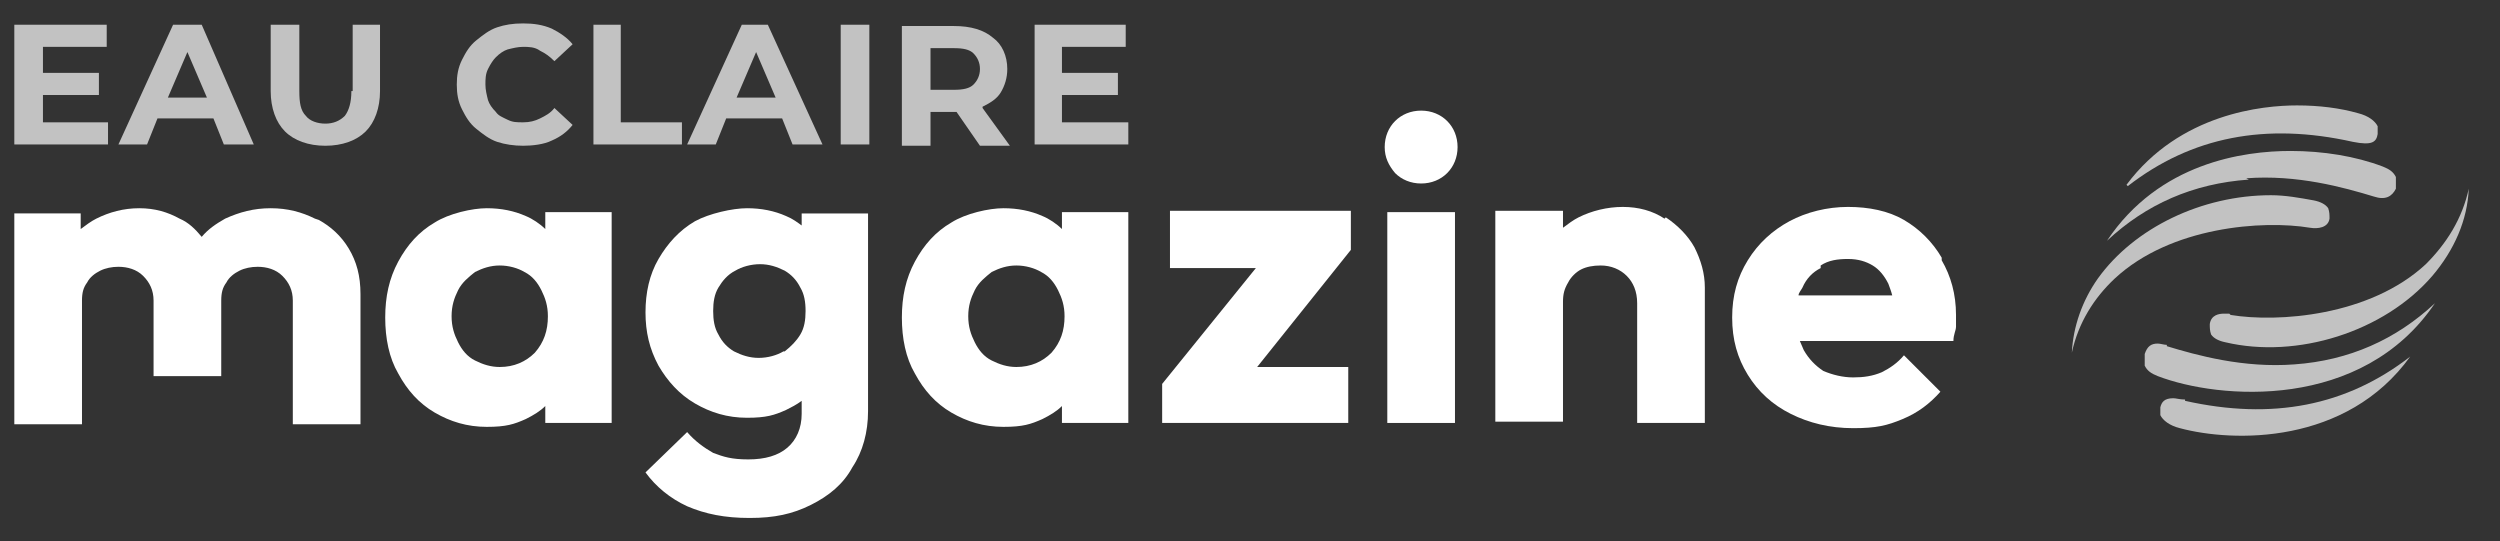
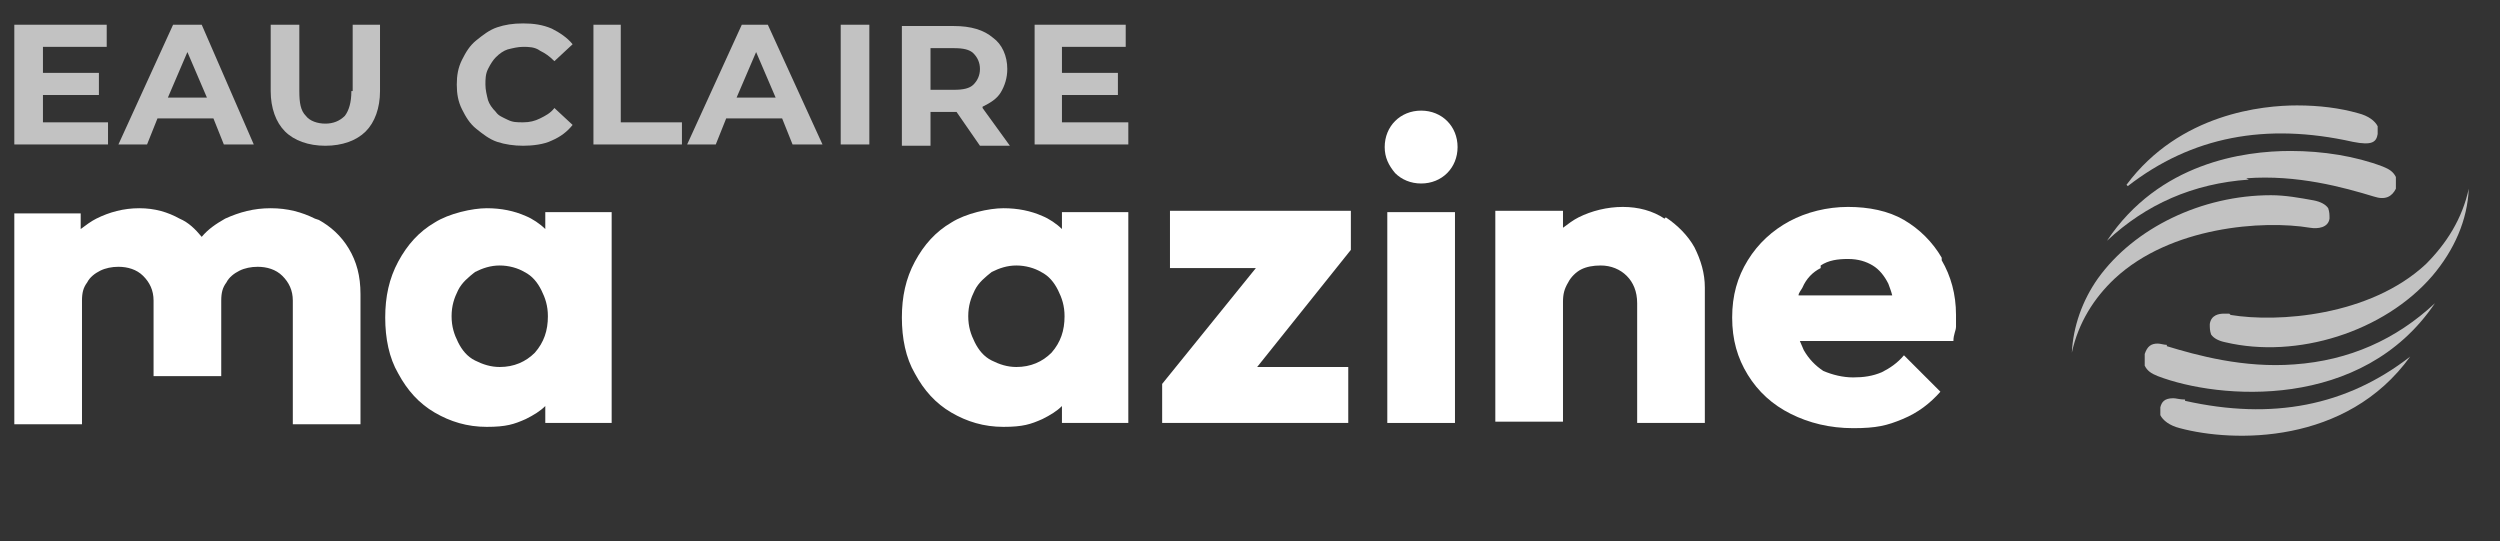
<svg xmlns="http://www.w3.org/2000/svg" id="Layer_1" viewBox="0 0 192.1 41.6">
  <rect x="0" y="0" width="192.1" height="41.6" fill="#333333" stroke="none" />
  <defs>
    <style>      .st0, .st1 {        fill: #fff;      }      .st1 {        fill-opacity: .7;      }    </style>
  </defs>
  <g>
    <g>
      <path class="st0" d="M24.2,16.8c-1-.5-2.1-.8-3.4-.8s-2.4.3-3.5.8c-.7.4-1.3.8-1.8,1.4-.5-.6-1-1.1-1.7-1.4-.9-.5-1.9-.8-3.1-.8s-2.3.3-3.3.8c-.4.2-.8.5-1.2.8v-1.2H1.1v16.2h5.2v-9.5c0-.6.1-1,.4-1.4.2-.4.6-.7,1-.9.4-.2.9-.3,1.4-.3.7,0,1.4.2,1.9.7.5.5.8,1.1.8,1.9v5.8h5.2v-5.8c0-.6.1-1,.4-1.4.2-.4.6-.7,1-.9.4-.2.9-.3,1.4-.3.7,0,1.4.2,1.9.7.5.5.8,1.1.8,1.9v9.5h5.2v-10c0-1.4-.3-2.5-.9-3.5-.6-1-1.4-1.7-2.3-2.2h0Z" />
      <path class="st0" d="M41.9,17.6c-.4-.4-1-.8-1.5-1-.9-.4-1.9-.6-3-.6s-2.9.4-4,1.1c-1.2.7-2.1,1.7-2.8,3-.7,1.3-1,2.7-1,4.3s.3,3.1,1,4.3c.7,1.3,1.6,2.3,2.8,3,1.2.7,2.5,1.1,4,1.1s2.1-.2,3-.6c.6-.3,1.1-.6,1.5-1v1.3h5.1v-16.2h-5.1v1.3ZM38.4,28.2c-.7,0-1.3-.2-1.9-.5-.6-.3-1-.8-1.3-1.4-.3-.6-.5-1.2-.5-2s.2-1.4.5-2c.3-.6.8-1,1.3-1.4.6-.3,1.2-.5,1.9-.5s1.4.2,1.9.5c.6.3,1,.8,1.3,1.4.3.6.5,1.2.5,2,0,1.1-.3,2-1,2.8-.7.7-1.6,1.1-2.7,1.1h0Z" />
-       <path class="st0" d="M61.7,17.4c-.4-.3-.8-.6-1.3-.8-.9-.4-1.9-.6-3-.6s-2.9.4-4,1c-1.2.7-2.1,1.7-2.8,2.9-.7,1.2-1,2.6-1,4.1s.3,2.8,1,4.1c.7,1.2,1.6,2.2,2.8,2.9,1.2.7,2.5,1.1,4,1.1s2.1-.2,3-.6c.4-.2.8-.4,1.2-.7v1c0,1.1-.4,2-1.1,2.6-.7.6-1.7.9-3,.9s-1.9-.2-2.7-.5c-.7-.4-1.4-.9-2-1.6l-3.2,3.1c.8,1.1,1.9,2,3.2,2.6,1.4.6,2.9.9,4.8.9s3.3-.3,4.7-1c1.4-.7,2.5-1.6,3.2-2.9.8-1.2,1.2-2.7,1.2-4.3v-15.2h-5.1v1.1ZM60.2,27c-.5.3-1.2.5-1.9.5s-1.3-.2-1.9-.5c-.5-.3-.9-.7-1.2-1.3-.3-.5-.4-1.1-.4-1.8s.1-1.3.4-1.8c.3-.5.7-1,1.3-1.3.5-.3,1.2-.5,1.9-.5s1.3.2,1.9.5c.5.3.9.7,1.2,1.3.3.5.4,1.1.4,1.8s-.1,1.3-.4,1.8c-.3.5-.7.9-1.2,1.3Z" />
      <path class="st0" d="M81.6,17.6c-.4-.4-1-.8-1.5-1-.9-.4-1.9-.6-3-.6s-2.9.4-4,1.1c-1.2.7-2.1,1.7-2.8,3-.7,1.3-1,2.7-1,4.3s.3,3.1,1,4.3c.7,1.3,1.6,2.3,2.8,3,1.2.7,2.5,1.1,4,1.1s2.1-.2,3-.6c.6-.3,1.1-.6,1.5-1v1.3h5.1v-16.2h-5.1v1.3ZM78.1,28.2c-.7,0-1.3-.2-1.9-.5-.6-.3-1-.8-1.3-1.4-.3-.6-.5-1.2-.5-2s.2-1.4.5-2c.3-.6.8-1,1.3-1.4.6-.3,1.2-.5,1.9-.5s1.4.2,1.9.5c.6.3,1,.8,1.3,1.4.3.6.5,1.2.5,2,0,1.1-.3,2-1,2.8-.7.7-1.6,1.1-2.7,1.1h0Z" />
      <path class="st0" d="M89.9,20.6h6.6l-7.2,8.9v3h14.3v-4.3h-7l7.2-9v-3h-13.9v4.3Z" />
      <path class="st0" d="M109.2,8.5c-.8,0-1.5.3-2,.8-.5.5-.8,1.2-.8,2s.3,1.4.8,2c.5.5,1.2.8,2,.8s1.5-.3,2-.8c.5-.5.8-1.2.8-2s-.3-1.5-.8-2c-.5-.5-1.2-.8-2-.8Z" />
      <path class="st0" d="M111.8,16.3h-5.2v16.2h5.2v-16.2Z" />
      <path class="st0" d="M127.9,16.8c-.9-.6-2-.9-3.2-.9s-2.4.3-3.4.8c-.4.2-.8.5-1.2.8v-1.3h-5.2v16.2h5.2v-9.2c0-.6.1-1,.4-1.5.2-.4.6-.8,1-1,.4-.2.9-.3,1.5-.3.8,0,1.5.3,2,.8.5.5.8,1.2.8,2.1v9.2h5.2v-10.4c0-1.1-.3-2.1-.8-3.1-.5-.9-1.3-1.7-2.2-2.3Z" />
      <path class="st0" d="M149.2,19.8c-.7-1.2-1.7-2.2-2.9-2.9s-2.7-1-4.3-1-3.2.4-4.5,1.1c-1.3.7-2.4,1.7-3.2,3-.8,1.3-1.2,2.7-1.2,4.4s.4,3.1,1.2,4.4c.8,1.3,1.9,2.3,3.3,3,1.4.7,3,1.1,4.8,1.1s2.6-.2,3.8-.7c1.2-.5,2.1-1.2,2.9-2.1l-2.8-2.8c-.5.6-1.1,1-1.7,1.3-.7.3-1.4.4-2.2.4s-1.6-.2-2.3-.5c-.6-.4-1.1-.9-1.5-1.6-.1-.2-.2-.5-.3-.7h11.8c0-.5.2-.8.2-1.1,0-.3,0-.6,0-.9,0-1.6-.4-3-1.1-4.2h0ZM139.9,20.4c.6-.4,1.3-.5,2.1-.5s1.4.2,1.9.5c.5.3.9.8,1.2,1.4.1.3.2.5.3.9h-7.2c0-.2.2-.4.3-.6.3-.7.8-1.2,1.4-1.5h0Z" />
    </g>
    <g>
      <path class="st1" d="M3.3,7.3h4.3v-1.7H3.3v-2h4.9v-1.7H1.1v9.2h7.2v-1.7H3.3v-2.1Z" />
      <path class="st1" d="M13.3,1.9l-4.2,9.2h2.2l.8-2h4.3l.8,2h2.3L15.5,1.9h-2.1ZM12.9,7.5l1.5-3.5,1.5,3.5h-3Z" />
      <path class="st1" d="M27,7c0,.9-.2,1.5-.5,1.9-.4.4-.9.6-1.5.6s-1.2-.2-1.5-.6c-.4-.4-.5-1-.5-1.9V1.9h-2.2v5.1c0,1.3.4,2.4,1.1,3.1.7.7,1.8,1.1,3.1,1.1s2.4-.4,3.1-1.1c.7-.7,1.1-1.8,1.1-3.1V1.9h-2.1v5.1Z" />
      <path class="st1" d="M38.1,4.4c.3-.3.6-.5.9-.6.4-.1.8-.2,1.2-.2s.9,0,1.3.3c.4.2.7.4,1.1.8l1.4-1.3c-.4-.5-1-.9-1.6-1.2-.7-.3-1.4-.4-2.2-.4s-1.4.1-2,.3c-.6.2-1.1.6-1.6,1-.5.4-.8.9-1.1,1.5-.3.6-.4,1.2-.4,1.9s.1,1.3.4,1.9c.3.6.6,1.1,1.1,1.5.5.4,1,.8,1.6,1,.6.2,1.3.3,2,.3s1.6-.1,2.2-.4c.7-.3,1.2-.7,1.6-1.2l-1.4-1.3c-.3.4-.7.6-1.1.8-.4.2-.8.3-1.3.3s-.8,0-1.2-.2-.7-.3-.9-.6c-.3-.3-.5-.6-.6-.9-.1-.4-.2-.8-.2-1.2s0-.8.2-1.2.4-.7.6-.9h0Z" />
      <path class="st1" d="M47.8,1.9h-2.2v9.2h6.8v-1.7h-4.7V1.9Z" />
      <path class="st1" d="M57,1.9l-4.2,9.2h2.2l.8-2h4.3l.8,2h2.3l-4.2-9.2h-2.1ZM56.6,7.5l1.5-3.5,1.5,3.5h-3Z" />
      <path class="st1" d="M66.8,1.9h-2.2v9.2h2.2V1.9Z" />
      <path class="st1" d="M75.5,8.2c.6-.3,1.1-.6,1.4-1.1.3-.5.5-1.1.5-1.8,0-1-.4-1.9-1.1-2.4-.7-.6-1.7-.9-3-.9h-4v9.2h2.2v-2.6h1.9s0,0,.1,0l1.8,2.6h2.3l-2.1-2.9s0,0,0,0h0ZM74.8,4.1c.3.3.5.7.5,1.2s-.2.9-.5,1.2c-.3.3-.8.4-1.5.4h-1.8v-3.2h1.8c.7,0,1.2.1,1.5.4Z" />
      <path class="st1" d="M81.6,9.4v-2.1h4.3v-1.7h-4.3v-2h4.9v-1.7h-7v9.2h7.2v-1.7h-5.1Z" />
    </g>
  </g>
  <g>
    <path class="st1" d="M167.9,30.7c-.4,0-.7-.1-.9-.1-.7,0-.9.3-1,.7,0,.2,0,.4,0,.6.2.4.7.8,1.5,1,4.1,1.1,12.8,1.3,17.7-5.5-4.9,3.8-10.6,4.9-17.3,3.4Z" />
    <path class="st1" d="M166.5,26.5c-.2,0-.5-.1-.7-.1-.5,0-.8.2-1,.8,0,.3,0,.6,0,.9.2.4.5.6,1,.8,4.7,1.8,15.7,2.7,21.3-5.6-3,2.8-6.6,4.4-10.8,4.7-3.9.3-7.5-.7-9.8-1.4h0Z" />
    <path class="st1" d="M171.3,24.1c-.1,0-.2,0-.4,0-.4,0-1,.1-1.1.8,0,.3,0,.5.1.8.2.3.6.5,1.1.6,5.5,1.3,12.2-.8,15.9-5.1,1.7-2,2.7-4.3,2.8-6.7-.5,2.3-1.7,4.2-3.3,5.8-4.3,4-11.4,4.5-15,3.9h0Z" />
    <path class="st1" d="M172.6,13.7c3.9-.3,7.5.7,9.8,1.4.9.3,1.4,0,1.7-.6,0-.3,0-.6,0-.9-.2-.4-.5-.6-1-.8-2.1-.8-4.6-1.2-7.1-1.2-3.6,0-10.1.9-14.1,6.9,3-2.8,6.6-4.4,10.9-4.7h0Z" />
    <path class="st1" d="M163.5,14.3c4.9-3.8,10.6-4.9,17.3-3.4,1.5.3,1.8,0,1.9-.6,0-.2,0-.4,0-.6-.2-.4-.7-.8-1.5-1-1.4-.4-3-.6-4.7-.6-2.6,0-9,.6-13.1,6.1h0Z" />
    <path class="st1" d="M177.5,17.5c.6.1,1.4,0,1.5-.7,0-.3,0-.5-.1-.8-.2-.3-.6-.5-1.1-.6-1.1-.2-2.2-.4-3.3-.4-5.3,0-10.5,2.5-13.3,6.4-1.2,1.7-1.9,3.7-2,5.7.5-2.3,1.7-4.2,3.3-5.7,4.3-4,11.4-4.5,15-3.9h0Z" />
  </g>
</svg>